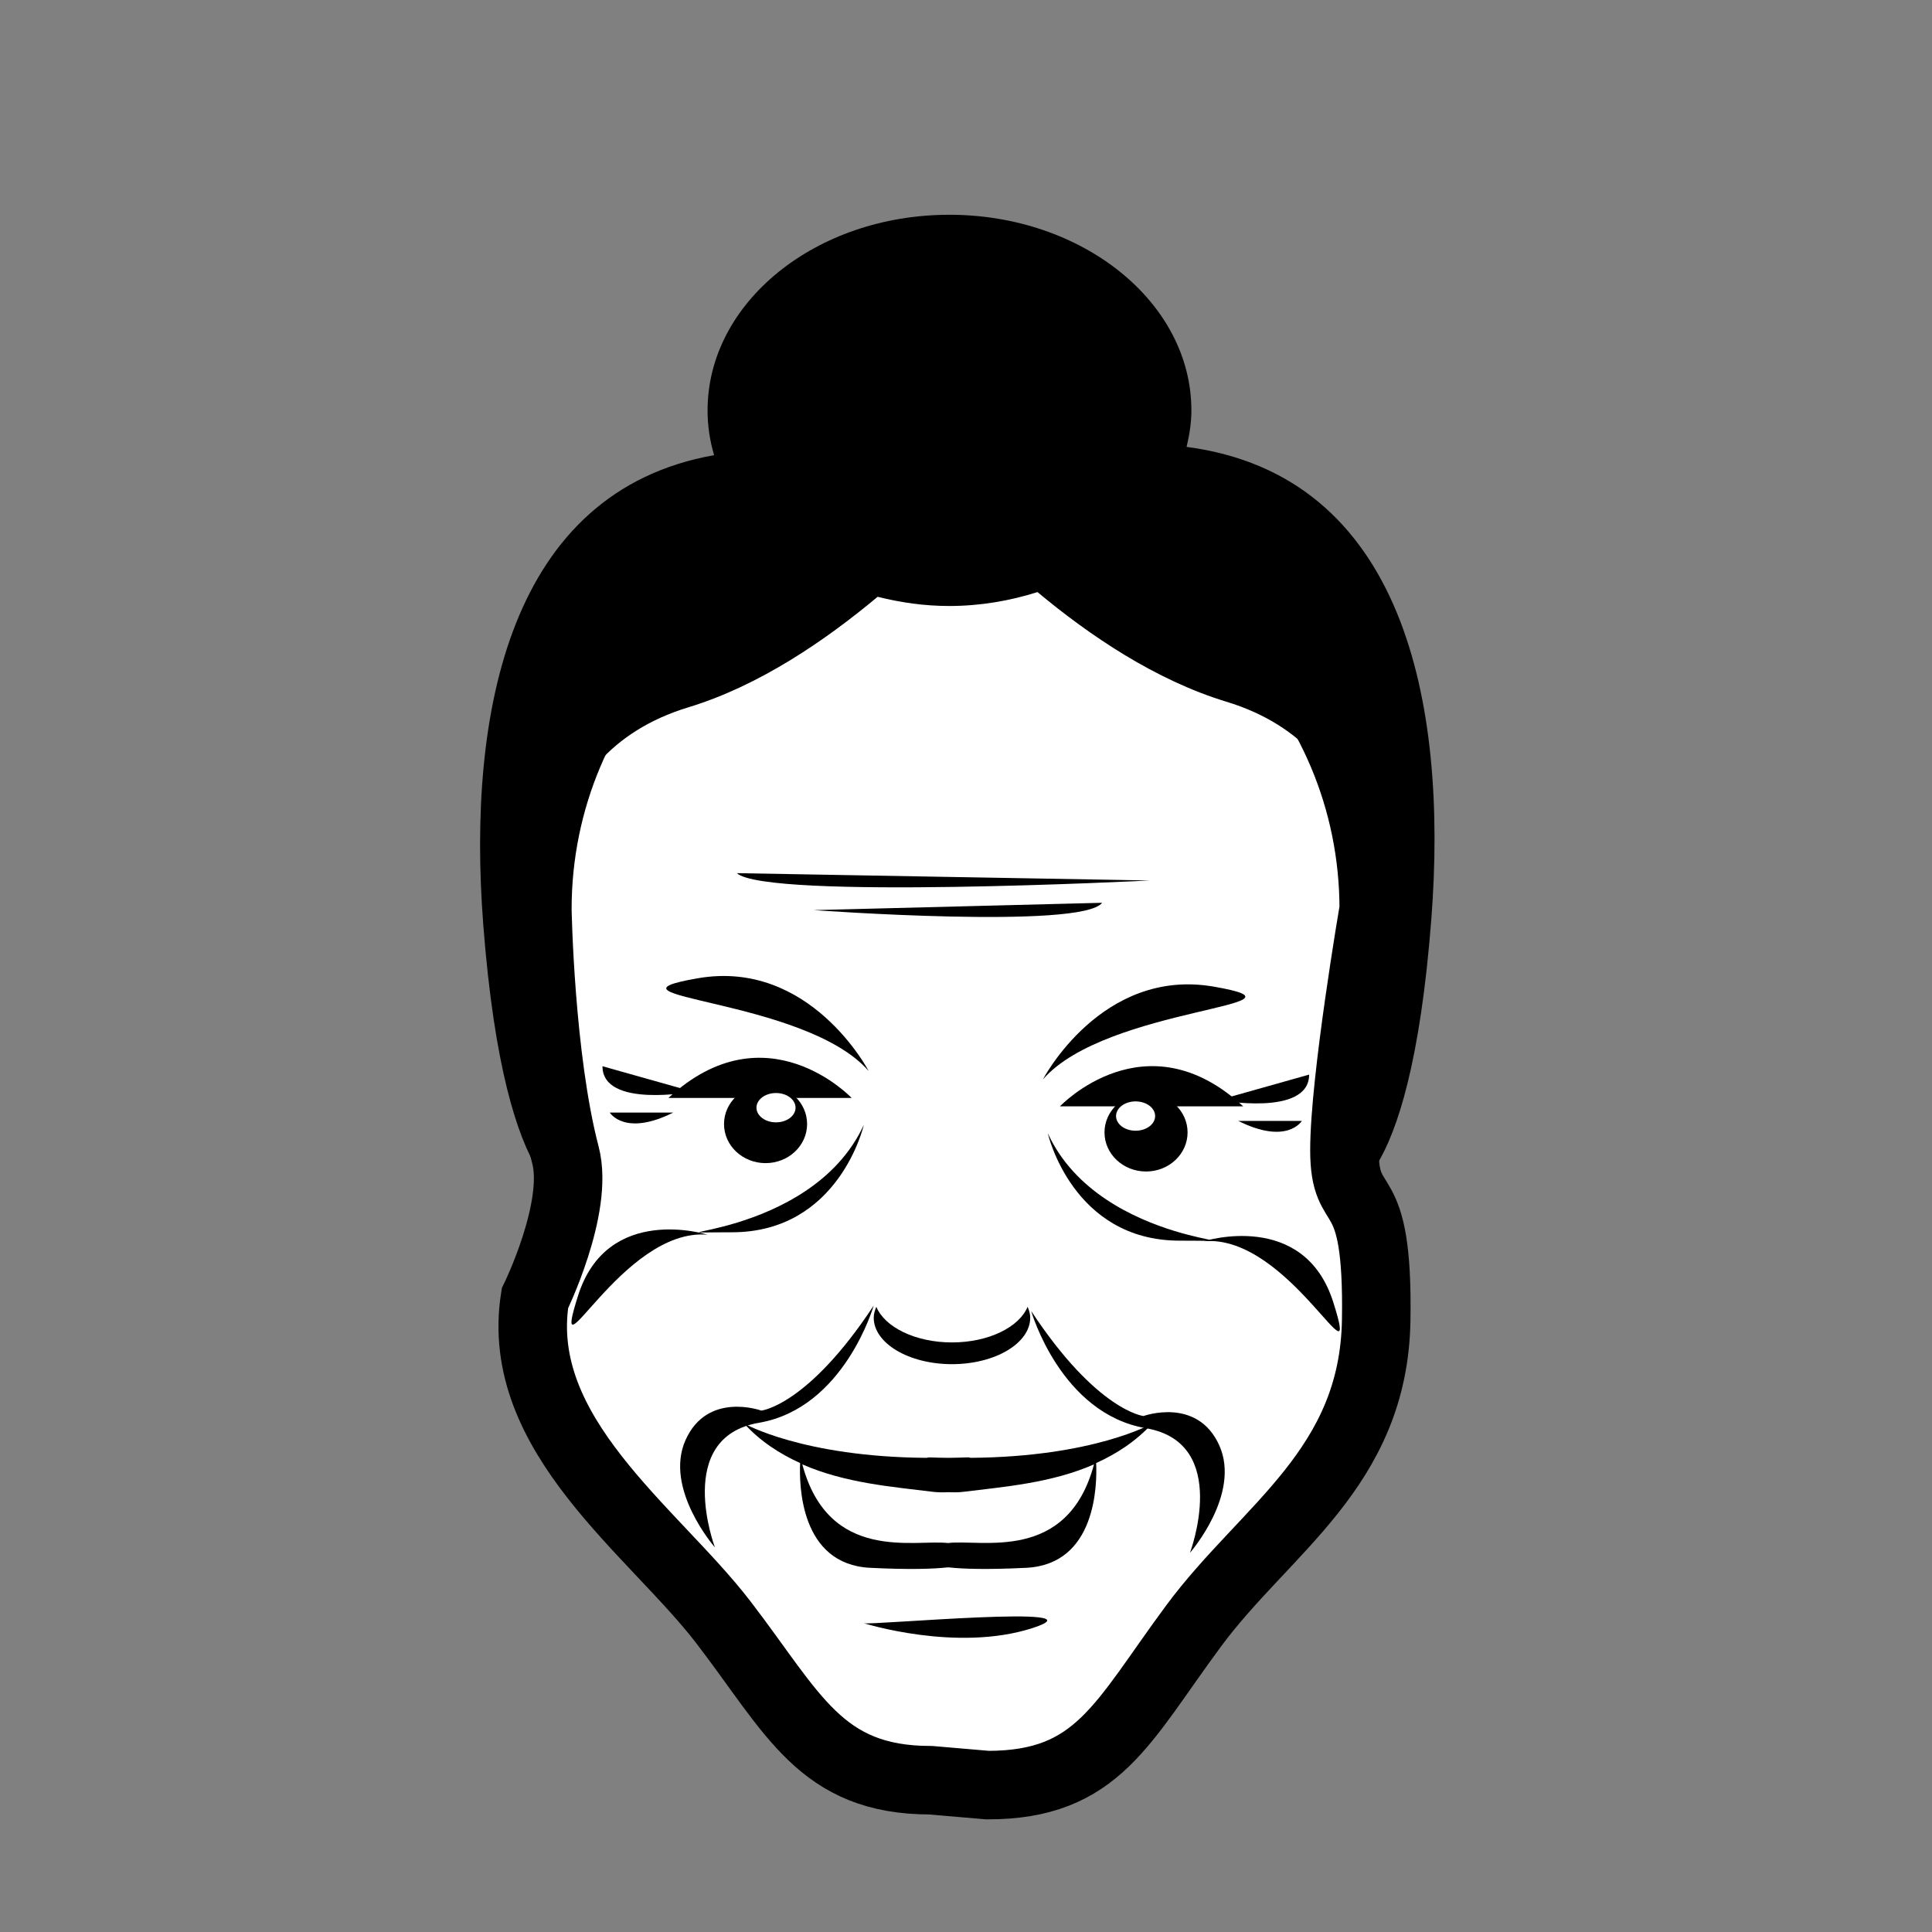
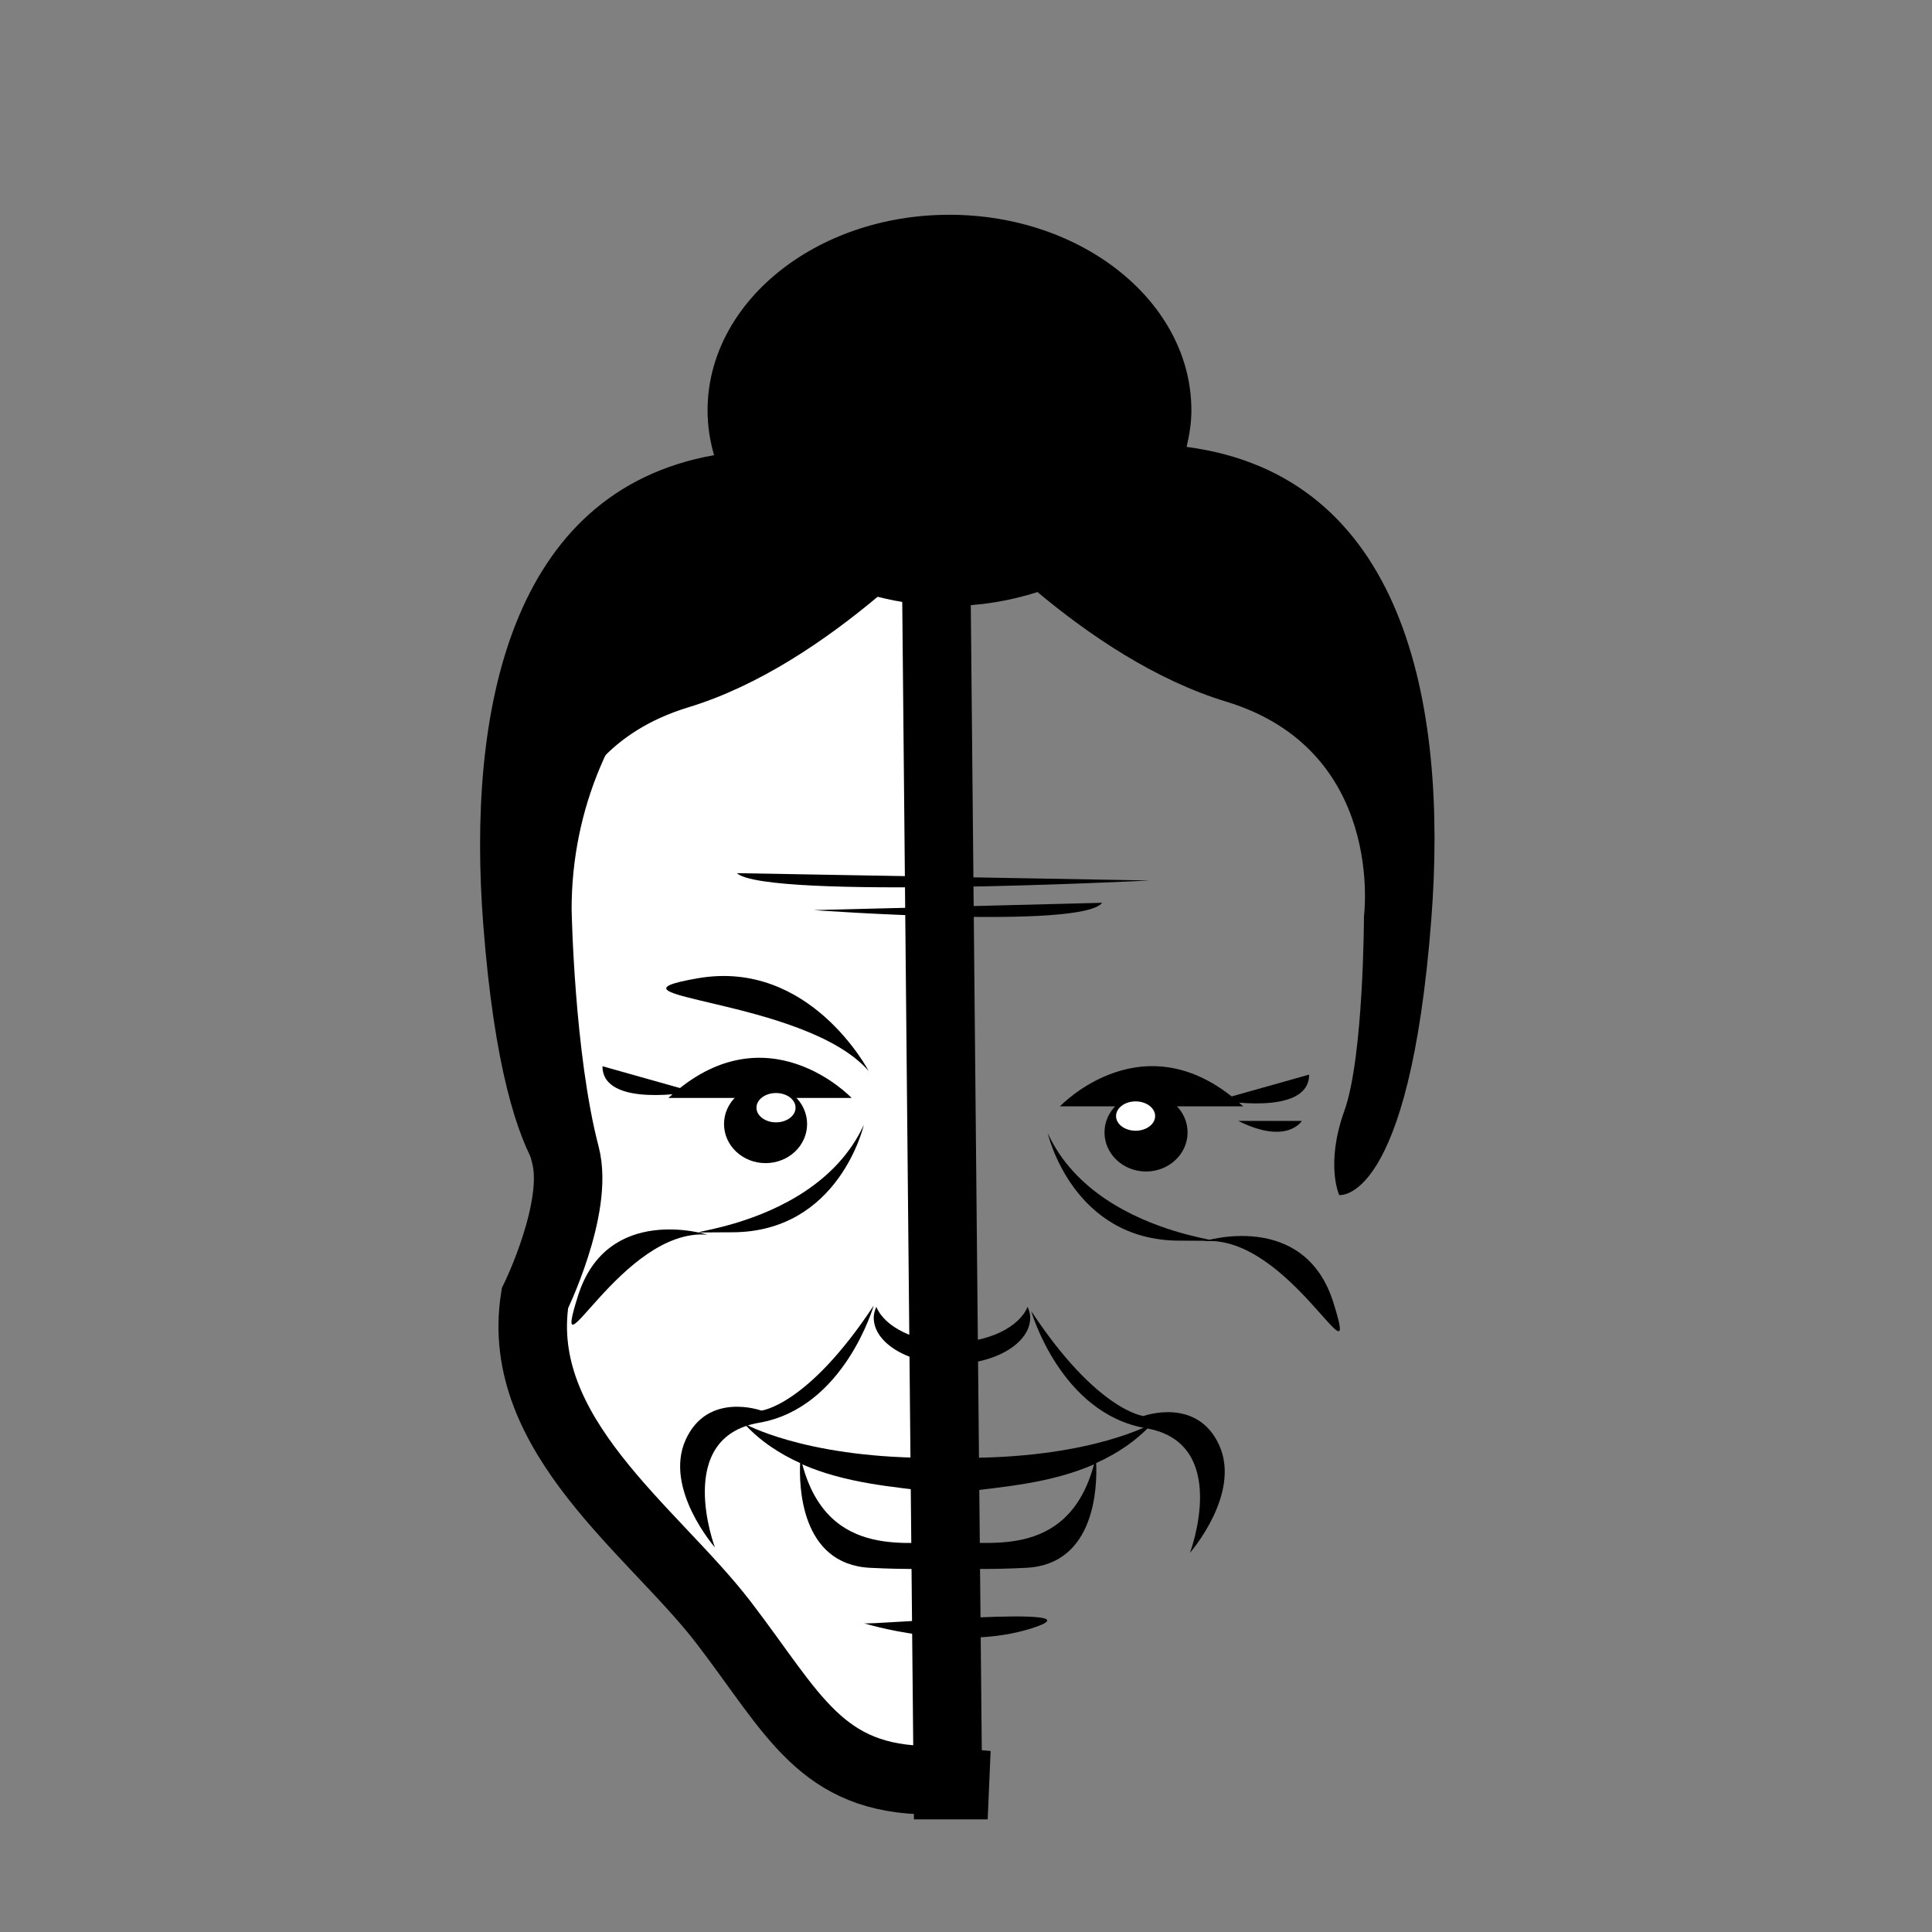
<svg xmlns="http://www.w3.org/2000/svg" version="1.1" viewBox="0 0 50 50">
  <rect x="0" y="0" width="50" height="50" fill="#808080" stroke="none" />
  <g transform="translate(0 -1002.4)">
    <g transform="matrix(.36 0 0 .36 -324.23 910.06)" enable-background="new">
-       <path d="m967.9 293.23c-15.858 0-28.631 12.774-28.631 28.631 0 0 0.18 10.658 2.02 17.676 0.996 3.799-2.195 10.3-2.195 10.3-1.535 9.829 8.506 16.721 13.55 23.289 5.044 6.569 6.977 11.352 14.906 11.352l4.093 0.351c7.929 0 9.643-4.476 14.818-11.462 5.176-6.986 12.935-11.312 13.111-21.95 0.176-10.636-2.283-7.193-2.283-12.232 0-5.04 2.107-17.325 2.107-17.325 0-15.858-12.774-28.631-28.631-28.631h-2.863z" fill="#fff" stroke="#000" stroke-width="4.925" />
+       <path d="m967.9 293.23c-15.858 0-28.631 12.774-28.631 28.631 0 0 0.18 10.658 2.02 17.676 0.996 3.799-2.195 10.3-2.195 10.3-1.535 9.829 8.506 16.721 13.55 23.289 5.044 6.569 6.977 11.352 14.906 11.352l4.093 0.351h-2.863z" fill="#fff" stroke="#000" stroke-width="4.925" />
      <g fill-rule="evenodd">
        <path transform="matrix(1.308 0 0 1.6 -160.02 -38.934)" d="m855.26 235.15c0 0.97-1.022 1.756-2.283 1.756-1.261 0-2.283-0.786-2.283-1.756 0-0.97 1.022-1.756 2.283-1.756 1.261 0 2.283 0.786 2.283 1.756z" />
        <path d="m963.09 333.5s-4.215-8.079-12.293-6.673c-8.079 1.405 7.727 1.405 12.293 6.673z" />
        <path d="m943.95 333.15 6.498 1.83s-6.498 1.22-6.498-1.83z" />
-         <path d="m949.04 336.48h-4.566s1.054 1.756 4.566 0z" />
        <path d="m962.74 337.36s-1.756 7.727-9.483 7.727 5.62 0.702 9.483-7.727z" />
        <path d="m948.69 335.43h13.171s-6.147-6.498-13.171 0z" />
        <path d="m957.83 336.13c0 0.582-0.629 1.054-1.405 1.054-0.776 0-1.405-0.472-1.405-1.054 0-0.582 0.629-1.054 1.405-1.054 0.776 0 1.405 0.472 1.405 1.054z" fill="#fff" />
      </g>
      <g transform="translate(-.702 -.527)" fill-rule="evenodd">
        <path d="m954.83 359.36c1.176 1.288 2.57 2.18 4.031 2.844-0.072 1.538-9e-3 7.282 5.031 7.531 2.91 0.144 4.595 0.075 5.562-0.031 0.043 5e-3 0.048-5e-3 0.094 0 0.968 0.106 2.653 0.175 5.562 0.031 5.04-0.249 5.103-5.993 5.031-7.531 1.461-0.663 2.855-1.555 4.031-2.844 1e-5 0-4.165 2.402-13.062 2.469-0.089-0.033-0.181-0.036-0.281-0.031-0.455 0.022-0.878 0.021-1.312 0.031-0.438-0.01-0.885-9e-3 -1.344-0.031-0.077-4e-3 -0.148 0.012-0.219 0.031-0.01-7e-5 -0.021 8e-5 -0.031 0-8.897-0.067-13.094-2.469-13.094-2.469zm4.188 2.938c3.079 1.353 6.523 1.616 9.344 1.969 0.438 0.055 0.816 0.046 1.156 0.031 0.336 0.013 0.695 0.022 1.125-0.031 2.821-0.353 6.265-0.616 9.344-1.969-1.906 7.119-8.138 5.358-10.5 5.656-2.385-0.28-8.571 1.433-10.469-5.656z" />
        <path d="m964.34 350.97c-0.108 0.258-0.188 0.503-0.188 0.781 0 1.842 2.523 3.344 5.625 3.344s5.625-1.502 5.625-3.344c0-0.278-0.08-0.523-0.188-0.781-0.601 1.458-2.797 2.562-5.438 2.562-2.641-1e-5 -4.836-1.104-5.438-2.562z" />
        <path d="m964.15 350.88s-2.107 7.376-8.254 8.43-3.161 8.957-3.161 8.957-3.688-4.215-2.107-7.727 5.444-2.107 5.444-2.107 3.337-0.351 8.079-7.552z" />
        <path d="m975.47 351.27s2.107 7.376 8.254 8.43 3.161 8.957 3.161 8.957 3.688-4.215 2.107-7.727-5.444-2.107-5.444-2.107-3.337-0.351-8.079-7.552z" />
      </g>
      <g transform="matrix(-1 0 0 1 1938.7 .602)" fill-rule="evenodd">
        <path transform="matrix(1.308 0 0 1.6 -160.02 -38.934)" d="m855.26 235.15c0 0.97-1.022 1.756-2.283 1.756-1.261 0-2.283-0.786-2.283-1.756 0-0.97 1.022-1.756 2.283-1.756 1.261 0 2.283 0.786 2.283 1.756z" />
-         <path d="m963.09 333.5s-4.215-8.079-12.293-6.673c-8.079 1.405 7.727 1.405 12.293 6.673z" />
        <path d="m943.95 333.15 6.498 1.83s-6.498 1.22-6.498-1.83z" />
        <path d="m949.04 336.48h-4.566s1.054 1.756 4.566 0z" />
        <path d="m962.74 337.36s-1.756 7.727-9.483 7.727 5.62 0.702 9.483-7.727z" />
        <path d="m948.69 335.43h13.171s-6.147-6.498-13.171 0z" />
        <path d="m957.83 336.13c0 0.582-0.629 1.054-1.405 1.054-0.776 0-1.405-0.472-1.405-1.054 0-0.582 0.629-1.054 1.405-1.054 0.776 0 1.405 0.472 1.405 1.054z" fill="#fff" />
      </g>
      <path d="m951.5 345.26s-7.2-2.283-9.308 4.391 3.161-4.917 9.308-4.391z" fill-rule="evenodd" />
      <path d="m987.18 345.73s7.2-2.283 9.308 4.391-3.161-4.917-9.308-4.391z" fill-rule="evenodd" />
      <path d="m962.74 373.19s6.673 2.107 12.118 0.351c5.444-1.756-11.766-0.176-12.118-0.351z" fill-rule="evenodd" />
      <g fill-rule="evenodd">
        <path d="m953.61 319.27 29.68 0.527s-27.572 1.405-29.68-0.527z" />
        <path d="m979.87 321.4-20.723 0.527s19.252 1.405 20.723-0.527z" />
      </g>
      <path d="m968.88 271.94c-9.597 0-17.375 6.303-17.375 14.062 0 1.116 0.164 2.178 0.469 3.219-14.699 2.615-17.773 18.434-16.594 33.75 1.584 20.579 6.656 19.844 6.656 19.844s0.98-2.204-0.406-6.062-1.375-13.969-1.375-13.969-1.61-11.946 9.875-15.438c5.1-1.55 9.846-4.808 13.594-7.938 6e-3 -5e-3 0.025 5e-3 0.031 0 1.624 0.406 3.337 0.656 5.125 0.656 2.235 0 4.38-0.378 6.344-1 3.726 3.111 8.474 6.328 13.562 7.875 11.485 3.491 9.906 15.438 9.906 15.438-1e-5 0-0.02 10.11-1.406 13.969-1.386 3.858-0.375 6.062-0.375 6.062 3e-5 0 5.041 0.735 6.625-19.844 1.206-15.665-2.015-31.884-17.594-33.938 0.202-0.857 0.344-1.721 0.344-2.625 0-7.759-7.809-14.063-17.406-14.062z" fill-rule="evenodd" />
    </g>
  </g>
</svg>